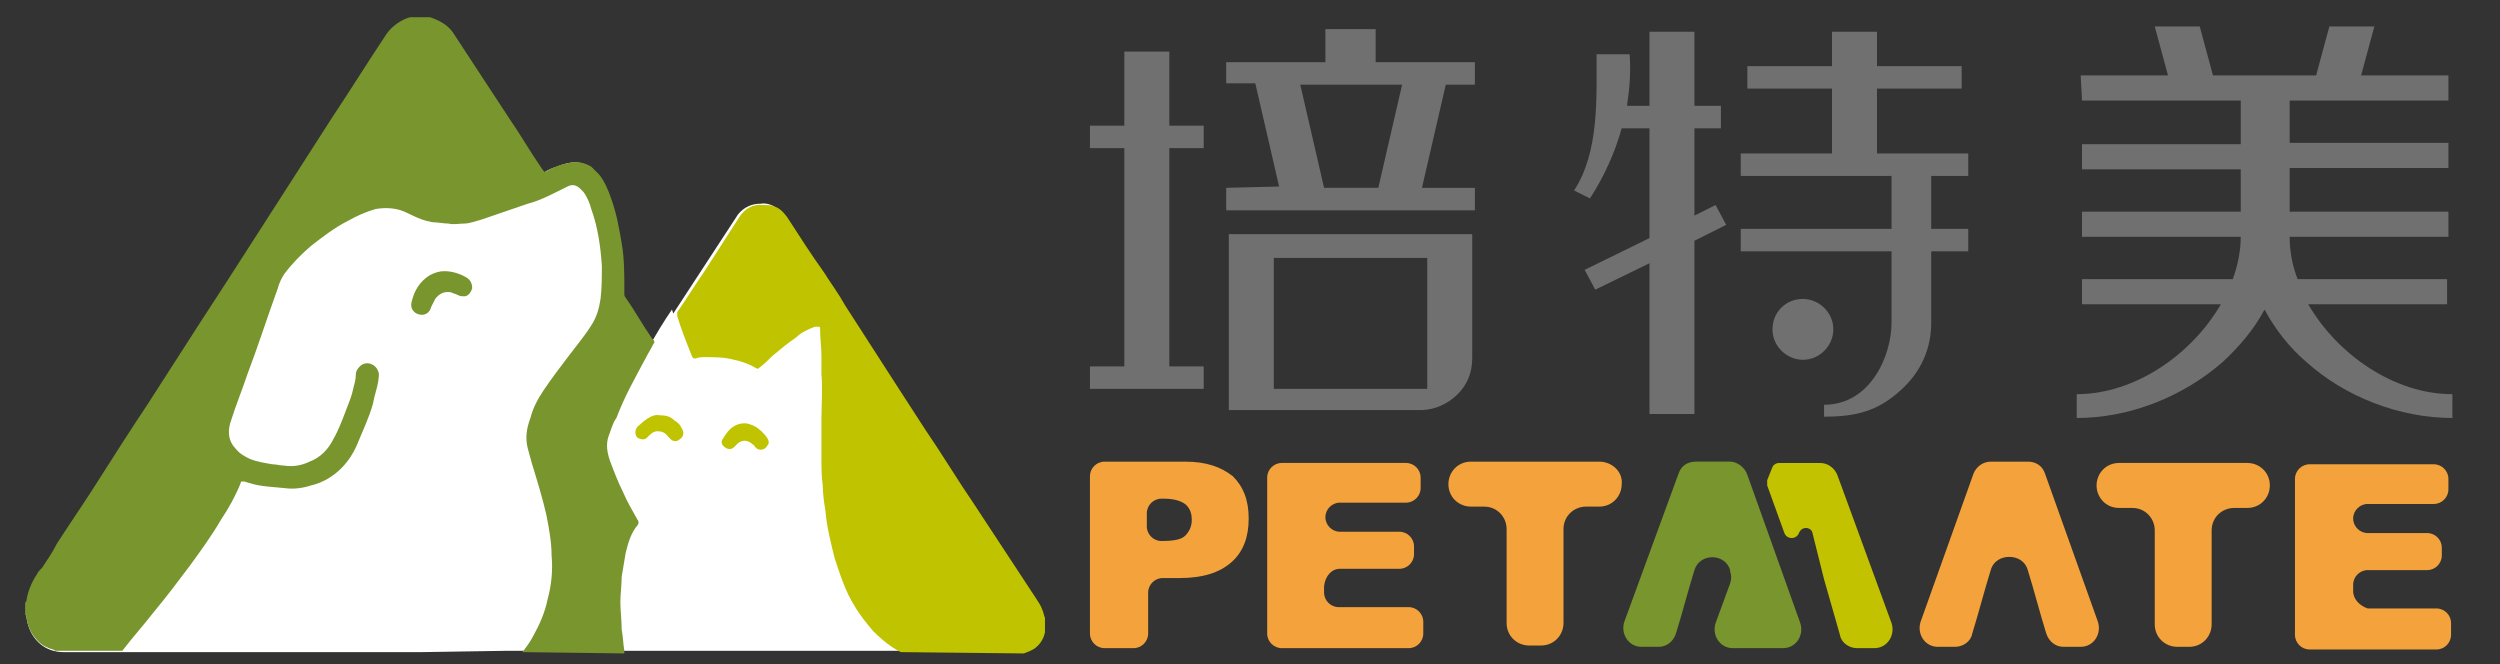
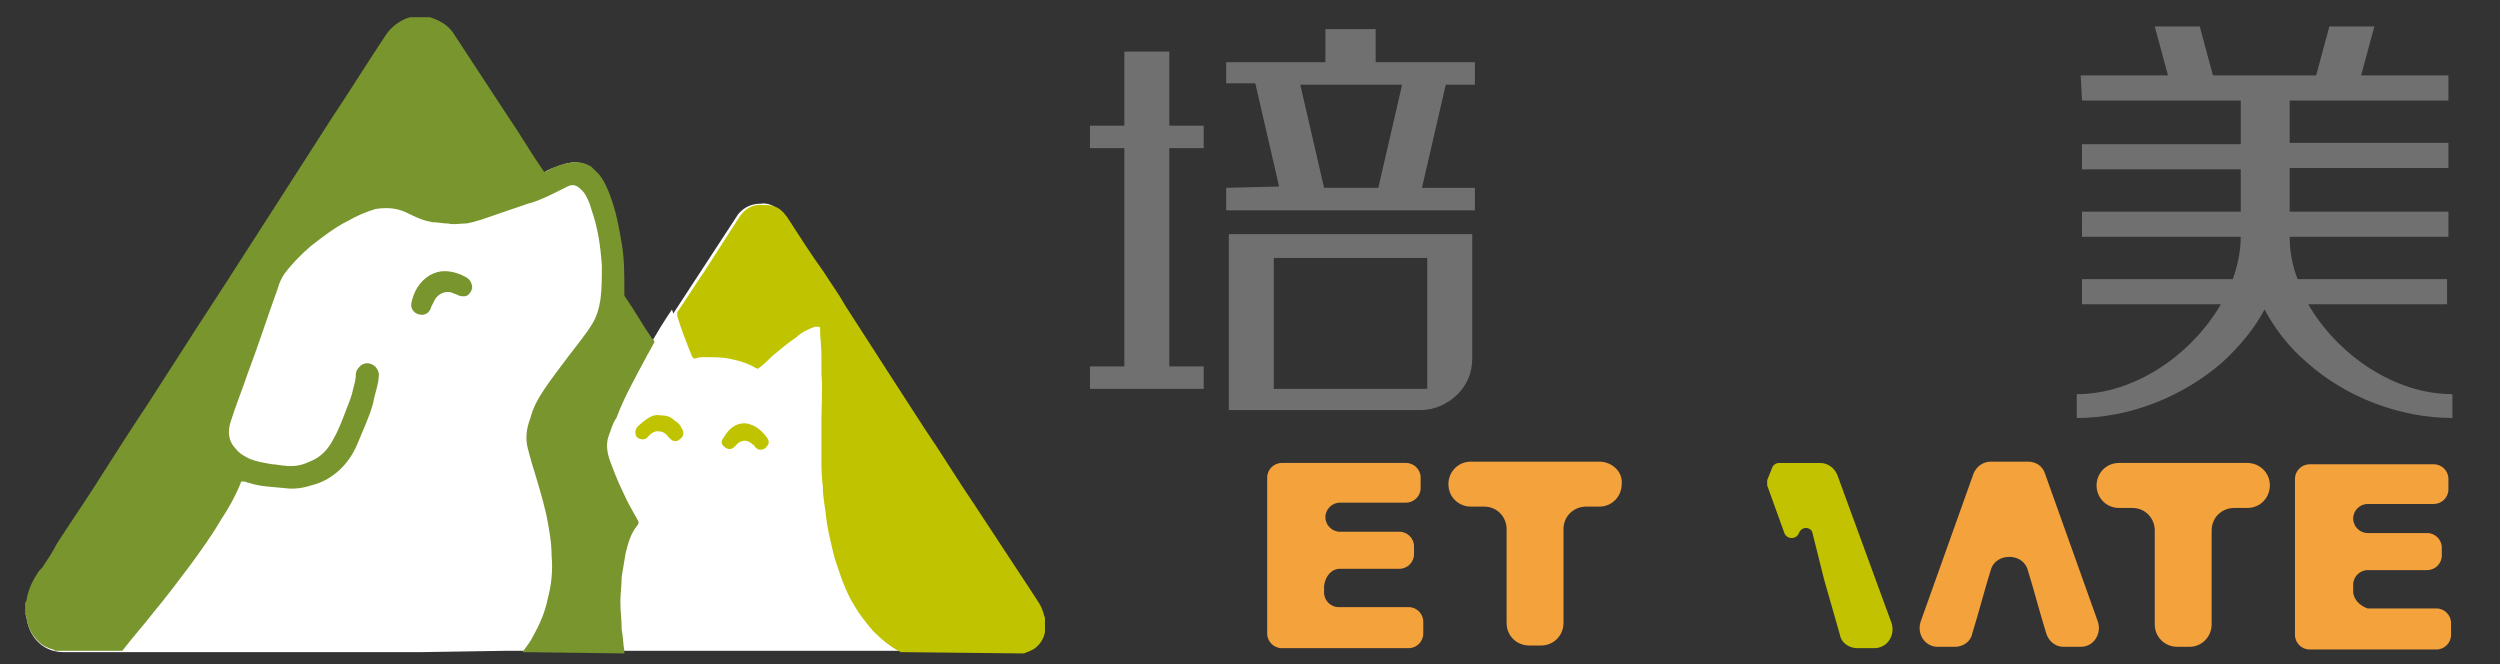
<svg xmlns="http://www.w3.org/2000/svg" version="1.1" id="圖層_1" x="0px" y="0px" viewBox="0 0 189 50.2" style="enable-background:new 0 0 189 50.2;" xml:space="preserve">
  <rect x="0" y="0" width="189" height="50.2" fill="#333333" stroke="none" />
  <style>
	.st0{fill-rule:evenodd;clip-rule:evenodd;fill:#FFFFFF;}
	.st1{fill-rule:evenodd;clip-rule:evenodd;fill:#F4A23B;}
	.st2{fill-rule:evenodd;clip-rule:evenodd;fill:#78952E;}
	.st3{fill-rule:evenodd;clip-rule:evenodd;fill:#C2C200;}
	.st4{fill-rule:evenodd;clip-rule:evenodd;fill:#BFC300;}
	.st5{fill:#717071;}
</style>
  <path class="st0" d="M31.9,49.3H9.4H7.1H4.8c-2.7,0-3.8-3.4-1.8-5.9L29.4,2.5c0.7-0.8,1.5-1.2,2.4-1.1c0.9-0.1,1.8,0.3,2.4,1.1  l6.9,10.6c0,0,0.1,0,0.1-0.1c0.3-0.2,0.6-0.3,0.9-0.4c1.5-0.6,2.8-0.6,3.9,2.1c0.4,1,0.9,2.7,1,4.6c0.1,1,0.1,2,0,3l2.3,3.5  c0.8-1.4,1.5-2.4,1.5-2.4l0.1,0.3l4.9-7.5c0.5-0.6,1.1-0.8,1.7-0.8c0.6-0.1,1.2,0.2,1.7,0.8L78,45.1c1.4,1.7,0.6,4.1-1.3,4.1H68  h-9.1h-1.4H47.2h-5.7h-2.1h-1.1" />
  <path class="st1" d="M151.9,42.1c0.6,0,1.2,0.3,1.4,1c0.5,1.6,0.9,3.2,1.4,4.8c0.2,0.6,0.7,1,1.3,1h1.3c1,0,1.6-1,1.3-1.9l-4-11.2  c-0.2-0.6-0.7-0.9-1.3-0.9h-1.4h-1.4c-0.6,0-1.1,0.4-1.3,0.9l-4,11.2c-0.3,0.9,0.3,1.9,1.3,1.9h1.3c0.6,0,1.2-0.4,1.3-1  c0.5-1.6,0.9-3.2,1.4-4.8C150.7,42.4,151.3,42.1,151.9,42.1" />
-   <path class="st1" d="M89.6,40.5c-0.3,0.3-0.9,0.4-1.8,0.4c-0.6,0-1.1-0.5-1.1-1.1v-1c0-0.6,0.5-1.1,1.1-1.1H88  c0.8,0,1.4,0.2,1.7,0.5c0.3,0.3,0.4,0.7,0.4,1.1C90.1,39.8,89.9,40.2,89.6,40.5 M89.6,34.9h-6.1c-0.6,0-1.1,0.5-1.1,1.1v11.9  c0,0.6,0.5,1.1,1.1,1.1h2.2c0.6,0,1.1-0.5,1.1-1.1v-3.1c0-0.6,0.5-1.1,1.1-1.1h1.3c1.7,0,3-0.4,3.9-1.2c0.9-0.8,1.3-1.9,1.3-3.3  c0-1.4-0.4-2.4-1.2-3.2C92.3,35.3,91.2,34.9,89.6,34.9z" />
  <path class="st1" d="M101.3,43h4.5c0.6,0,1.1-0.5,1.1-1.1v-0.6c0-0.6-0.5-1.1-1.1-1.1h-4.5c-0.6,0-1.1-0.5-1.1-1.1v0  c0-0.6,0.5-1.1,1.1-1.1h5c0.6,0,1.1-0.5,1.1-1.1v-0.8c0-0.6-0.5-1.1-1.1-1.1h-9.4c-0.6,0-1.1,0.5-1.1,1.1v11.8  c0,0.6,0.5,1.1,1.1,1.1h9.6c0.6,0,1.1-0.5,1.1-1.1v-0.9c0-0.6-0.5-1.1-1.1-1.1h-5.3c-0.6,0-1.1-0.5-1.1-1.1v-0.5  C100.2,43.5,100.7,43,101.3,43" />
  <path class="st1" d="M120.9,34.9h-9.7c-1,0-1.7,0.8-1.7,1.7c0,1,0.8,1.7,1.7,1.7h1c1,0,1.7,0.8,1.7,1.7v7.1c0,1,0.8,1.7,1.7,1.7h0.9  c1,0,1.7-0.8,1.7-1.7v-7.1c0-1,0.8-1.7,1.7-1.7h1c1,0,1.7-0.8,1.7-1.7C122.7,35.7,121.9,34.9,120.9,34.9" />
  <path class="st1" d="M160.2,38.4h1c1,0,1.7,0.8,1.7,1.7v7.1c0,1,0.8,1.7,1.7,1.7h0.9c1,0,1.7-0.8,1.7-1.7v-7.1c0-1,0.8-1.7,1.7-1.7  h1c1,0,1.7-0.8,1.7-1.7c0-1-0.8-1.7-1.7-1.7h-9.7c-1,0-1.7,0.8-1.7,1.7C158.5,37.6,159.2,38.4,160.2,38.4" />
  <path class="st1" d="M177.9,44.7v-0.5c0-0.6,0.5-1.1,1.1-1.1h4.5c0.6,0,1.1-0.5,1.1-1.1v-0.6c0-0.6-0.5-1.1-1.1-1.1H179  c-0.6,0-1.1-0.5-1.1-1.1v0c0-0.6,0.5-1.1,1.1-1.1h5c0.6,0,1.1-0.5,1.1-1.1v-0.8c0-0.6-0.5-1.1-1.1-1.1h-9.4c-0.6,0-1.1,0.5-1.1,1.1  v11.8c0,0.6,0.5,1.1,1.1,1.1h9.6c0.6,0,1.1-0.5,1.1-1.1v-0.9c0-0.6-0.5-1.1-1.1-1.1H179C178.4,45.8,177.9,45.3,177.9,44.7" />
-   <path class="st2" d="M132.1,35.9l4,11.2c0.3,0.9-0.3,1.9-1.3,1.9h-1.4h-0.9h-1.5c-1,0-1.6-1-1.3-1.9l1.1-3c0.1-0.3,0.1-0.6,0-0.9  c0,0,0,0,0-0.1c-0.4-1.3-2.3-1.3-2.7,0c-0.5,1.6-0.9,3.2-1.4,4.8c-0.2,0.6-0.7,1-1.3,1h-1.3c-1,0-1.6-1-1.3-1.9l4.1-11.2  c0.2-0.6,0.7-0.9,1.3-0.9h2.6C131.3,34.9,131.9,35.3,132.1,35.9" />
  <path class="st3" d="M134.9,40.3l-1.3-3.6c0-0.1,0-0.2,0-0.4l0.4-1c0.1-0.2,0.3-0.3,0.5-0.3h1.1h2c0.6,0,1.1,0.4,1.3,0.9l4.1,11.2  c0.3,0.9-0.3,1.9-1.3,1.9h-1.3c-0.6,0-1.2-0.4-1.3-1c-0.4-1.4-0.8-2.8-1.2-4.2l-0.9-3.6c-0.2-0.4-0.8-0.4-1,0.1  C135.8,40.8,135.1,40.8,134.9,40.3" />
  <path class="st2" d="M39.5,49.3c0.3-0.4,0.6-0.8,0.8-1.2c0.5-0.9,0.9-1.8,1.1-2.8c0.3-1.1,0.4-2.2,0.3-3.3c0-1-0.2-2.1-0.4-3.1  c-0.3-1.3-0.7-2.6-1.1-3.9c-0.1-0.4-0.2-0.7-0.3-1.1c-0.2-0.8-0.1-1.5,0.2-2.3c0.2-0.8,0.6-1.5,1-2.1c0.6-0.9,1.3-1.8,1.9-2.6  c0.6-0.8,1.2-1.5,1.7-2.3c0.4-0.6,0.6-1.3,0.7-2c0.1-0.8,0.1-1.7,0.1-2.5c-0.1-1.5-0.3-2.9-0.8-4.3c-0.1-0.4-0.3-0.9-0.6-1.3  c-0.1-0.1-0.1-0.1-0.2-0.2c-0.3-0.3-0.6-0.4-1-0.2c-0.2,0.1-0.4,0.2-0.6,0.3c-0.8,0.4-1.6,0.8-2.4,1c-1.2,0.4-2.3,0.8-3.5,1.2  c-0.4,0.1-0.9,0.3-1.3,0.3c-0.4,0-0.8,0.1-1.2,0c-0.4,0-0.8-0.1-1.2-0.1c-0.6-0.1-1.1-0.3-1.7-0.6c-0.2-0.1-0.4-0.2-0.7-0.3  c-0.6-0.2-1.3-0.2-1.9-0.1c-0.7,0.2-1.4,0.5-2.1,0.9c-1,0.5-1.9,1.2-2.8,1.9c-0.7,0.6-1.4,1.3-2,2.1c-0.2,0.3-0.4,0.7-0.5,1.1  c-0.8,2.2-1.5,4.4-2.3,6.5c-0.4,1.2-0.9,2.4-1.3,3.7c-0.2,0.7-0.1,1.4,0.4,1.9c0.3,0.4,0.7,0.6,1.1,0.8c0.5,0.2,1.1,0.3,1.7,0.4  c0.3,0,0.6,0.1,0.9,0.1c0.6,0.1,1.3,0,1.9-0.3c0.8-0.3,1.4-0.9,1.8-1.7c0.4-0.7,0.7-1.5,1-2.3c0.2-0.5,0.4-1,0.5-1.5  c0.1-0.4,0.2-0.7,0.2-1.1c0-0.2,0.1-0.4,0.3-0.6c0.2-0.2,0.5-0.3,0.8-0.2c0.3,0.1,0.5,0.3,0.6,0.6c0.1,0.2,0,0.5,0,0.7  c-0.1,0.6-0.3,1.1-0.4,1.7c-0.3,1.1-0.8,2.1-1.2,3.1c-0.3,0.7-0.7,1.3-1.2,1.8c-0.6,0.6-1.4,1.1-2.3,1.3c-0.6,0.2-1.3,0.3-2,0.2  c-0.9-0.1-1.8-0.1-2.7-0.4c-0.1,0-0.2-0.1-0.4-0.1c-0.2,0-0.2,0-0.2,0.1c-0.4,1-0.9,1.9-1.5,2.8c-0.7,1.2-1.5,2.3-2.3,3.4  c-0.9,1.2-1.8,2.4-2.8,3.6c-0.7,0.9-1.5,1.8-2.2,2.7c-0.1,0.1-0.1,0.2-0.2,0.2H4.2c-0.1,0-0.1-0.1-0.2-0.1c-0.4-0.1-0.8-0.3-1.1-0.6  c-0.5-0.5-0.8-1.1-0.9-1.8c0-0.1,0-0.2-0.1-0.2v-0.9c0-0.1,0.1-0.1,0.1-0.2c0.1-0.7,0.4-1.4,0.8-2c0.1-0.2,0.2-0.3,0.4-0.5  c0.4-0.6,0.8-1.2,1.1-1.8c0.9-1.4,1.8-2.7,2.7-4.1c1.4-2.2,2.8-4.4,4.2-6.5c0.9-1.4,1.8-2.8,2.7-4.2c1.4-2.2,2.8-4.3,4.2-6.5  c0.9-1.4,1.8-2.8,2.7-4.2c1.4-2.2,2.9-4.5,4.3-6.7c1.4-2.1,2.7-4.2,4.1-6.3c0.4-0.6,1.1-1.1,1.8-1.3c0.1,0,0.1,0,0.1,0  c0.4,0,0.9,0,1.3,0c0,0,0.1,0,0.1,0C33.4,1.6,34,2,34.4,2.7c1.3,2,2.7,4.1,4,6.1c0.9,1.3,1.7,2.7,2.6,4c0.2,0.3,0.2,0.2,0.4,0.1  c0.5-0.3,1.1-0.5,1.7-0.6c0.6-0.1,1.1,0,1.6,0.3c0.2,0.2,0.4,0.4,0.6,0.6c0.4,0.5,0.7,1.2,0.9,1.8c0.4,1.1,0.6,2.2,0.8,3.4  c0.2,1.1,0.2,2.3,0.2,3.5c0,0.1,0,0.2,0,0.3c0,0.1,0,0.2,0.1,0.3c0.7,1,1.3,2.1,2,3.1c0,0,0.1,0.1,0.1,0.1c0.1,0.1,0.1,0.2,0,0.3  c-0.2,0.4-0.4,0.7-0.6,1.1c-0.8,1.5-1.6,2.9-2.2,4.5C46.3,32,46.2,32.5,46,33c-0.2,0.6-0.1,1.2,0.1,1.8c0.3,0.8,0.6,1.6,1,2.4  c0.3,0.7,0.7,1.4,1.1,2.1c0.1,0.1,0.1,0.3,0,0.4c-0.5,0.6-0.7,1.3-0.9,2.1c-0.1,0.6-0.2,1.2-0.3,1.8c0,0.6-0.1,1.3-0.1,1.9  c0,0.7,0.1,1.4,0.1,2.1c0.1,0.5,0.1,1,0.2,1.6c0,0.1,0,0.1,0,0.2" />
  <path class="st4" d="M68.1,49.3C68,49.3,68,49.3,68.1,49.3c-0.8-0.4-1.5-1-2.1-1.6c-0.5-0.6-1-1.2-1.4-1.9c-0.7-1.1-1.1-2.4-1.5-3.6  c-0.3-1.2-0.6-2.4-0.7-3.6c-0.1-0.6-0.2-1.3-0.2-1.9c-0.1-0.7-0.1-1.4-0.1-2.1c0-1,0-2,0-2.9c0-0.9,0.1-2.5,0-3.4c0-0.5,0-0.9,0-1.4  c0-0.7-0.1-1.3-0.1-2c0,0,0-0.1,0-0.1c0-0.1-0.1-0.1-0.1-0.1c-0.1,0-0.2,0-0.3,0c-0.5,0.2-1,0.4-1.4,0.8c-0.6,0.4-1.2,0.9-1.8,1.4  c-0.3,0.3-0.6,0.6-1,0.9c-0.1,0.1-0.1,0.1-0.3,0c-0.5-0.3-1.1-0.5-1.6-0.6C54.8,27,54,27,53.3,27c-0.2,0-0.5,0-0.7,0.1  c-0.2,0-0.2,0-0.3-0.2c-0.4-1-0.8-2-1.1-3c0-0.1,0-0.2,0-0.3c0.7-1,1.3-2,2-3c0.9-1.4,1.8-2.8,2.7-4.2c0.4-0.6,1-1,1.8-0.9  c0.3,0,0.6,0,0.8,0.1c0.4,0.1,0.7,0.4,1,0.8c0.9,1.4,1.8,2.8,2.8,4.2c0.5,0.8,1.1,1.6,1.6,2.5c1.3,2,2.5,3.9,3.8,5.9  c0.7,1.1,1.5,2.3,2.2,3.4c1.3,1.9,2.5,3.9,3.8,5.8c0.8,1.2,1.5,2.3,2.3,3.5c0.8,1.2,1.5,2.3,2.3,3.5c0.2,0.3,0.4,0.6,0.5,0.9  c0.1,0.2,0.1,0.4,0.2,0.6v1c0,0,0,0.1,0,0.1c-0.1,0.5-0.4,1-0.9,1.3c-0.2,0.1-0.4,0.2-0.7,0.3" />
  <path class="st4" d="M56.3,32c0.2,0,0.5,0.1,0.7,0.2c0.4,0.2,0.7,0.5,1,0.9c0.1,0.2,0.2,0.4,0,0.6c-0.1,0.2-0.3,0.3-0.5,0.3  c-0.2,0-0.3-0.1-0.4-0.2c-0.1-0.1-0.1-0.2-0.2-0.2c-0.3-0.3-0.7-0.4-1.1-0.1c-0.1,0.1-0.2,0.2-0.3,0.3c-0.3,0.3-0.7,0.1-0.9-0.2  c-0.1-0.2,0-0.4,0.1-0.5C55.1,32.4,55.6,32,56.3,32" />
  <path class="st4" d="M49.9,31.4c0.5,0,0.8,0.1,1.1,0.4c0.2,0.1,0.4,0.3,0.5,0.5c0,0.1,0.1,0.1,0.1,0.2c0.1,0.2,0.1,0.5-0.2,0.7  c-0.2,0.2-0.5,0.2-0.7,0c-0.1-0.1-0.1-0.1-0.2-0.2c-0.2-0.3-0.5-0.4-0.8-0.4c-0.2,0-0.4,0.1-0.6,0.3c-0.1,0.1-0.1,0.1-0.2,0.2  c-0.2,0.2-0.5,0.1-0.7,0c-0.2-0.2-0.2-0.5-0.1-0.7c0.1-0.2,0.3-0.3,0.5-0.5C49.1,31.5,49.5,31.3,49.9,31.4" />
  <path class="st2" d="M33.6,20.5c0.6,0,1.2,0.2,1.7,0.5c0.3,0.2,0.4,0.5,0.4,0.8c-0.1,0.3-0.3,0.6-0.6,0.6c-0.2,0-0.3,0-0.5-0.1  c-0.2-0.1-0.3-0.1-0.5-0.2c-0.5-0.1-0.9,0.1-1.2,0.5c-0.1,0.2-0.2,0.4-0.3,0.6c-0.1,0.4-0.4,0.6-0.7,0.6c-0.5,0-0.9-0.4-0.8-0.9  c0.2-0.9,0.6-1.6,1.4-2.1C32.9,20.6,33.2,20.5,33.6,20.5" />
  <path class="st5" d="M96.7,14.1l-1.8-7.8h-2.2V4.7h7.5V2.2h3.8v2.5h7.5v1.7h-2.2l-1.8,7.8h4v1.7H92.7v-1.7 M82.4,27.7H85V11.2h-2.6  V9.5H85V3.9h3.4v5.6H91v1.7h-2.6v16.5H91v1.7h-8.6V27.7z M96.3,19.5v9.9l11.6,0v-9.9H96.3z M92.9,17.7h18.4v1.6h0c0,3.8,0,2,0,5.8  l0,0v2c0,1.1-0.4,2-1.1,2.7c-0.7,0.7-1.7,1.2-2.8,1.2H92.9v-0.4V19.3V17.7z M98.3,6.4l1.8,7.8h4.1l1.8-7.8H98.3z" />
-   <path class="st5" d="M137.9,31.5v-0.9c3.5,0,5.1-3.7,5.1-6.2V19h-11.4v-1.7H143v-4h-11.4v-1.7h6.9V6.7h-6.4V5h6.4V2.4h3.4V5h6.4v1.7  h-6.4v4.9h6.9v1.7H146v4h2.8V19H146v5.4c0,2-0.8,3.7-2.2,5C142,31.1,140.3,31.5,137.9,31.5 M136.3,22.6c1.2,0,2.3,1,2.3,2.3  c0,1.2-1,2.3-2.3,2.3c-1.2,0-2.3-1-2.3-2.3C134,23.6,135,22.6,136.3,22.6z M123,8h1.7V2.4h3.4V8h2v1.7h-2v6.6l1.6-0.8l0.8,1.5  l-2.4,1.2v13.1h-3.4V19.9l-4.1,2l-0.8-1.5l4.9-2.4V9.7h-2.1c-0.5,1.8-1.3,3.6-2.4,5.3l-1.2-0.6c1.9-2.9,1.7-7,1.7-10.3h2.5  C123.3,5.4,123.2,6.7,123,8z" />
  <path class="st5" d="M157.3,5.7h6.6l-1-3.7h3.4l1,3.7h7.8l1-3.7h3.4l-1,3.7h6.6v1.9h-12v3.2h12v1.9h-12V16h12v1.9h-12  c0,1.1,0.2,2.2,0.6,3.2H185v1.9h-10.5c2.2,3.8,6.5,6.8,10.9,6.8v1.8c-4,0-8.1-1.6-11-4.2c-1.3-1.1-2.4-2.5-3.2-4  c-0.8,1.5-1.9,2.8-3.2,4c-3,2.6-7,4.2-11,4.2v-1.8c4.4,0,8.7-3,10.9-6.8h-10.5v-1.9h11.4c0.4-1.1,0.6-2.2,0.6-3.2h-12V16h12v-3.2  h-12v-1.9h12V7.6h-12" />
</svg>